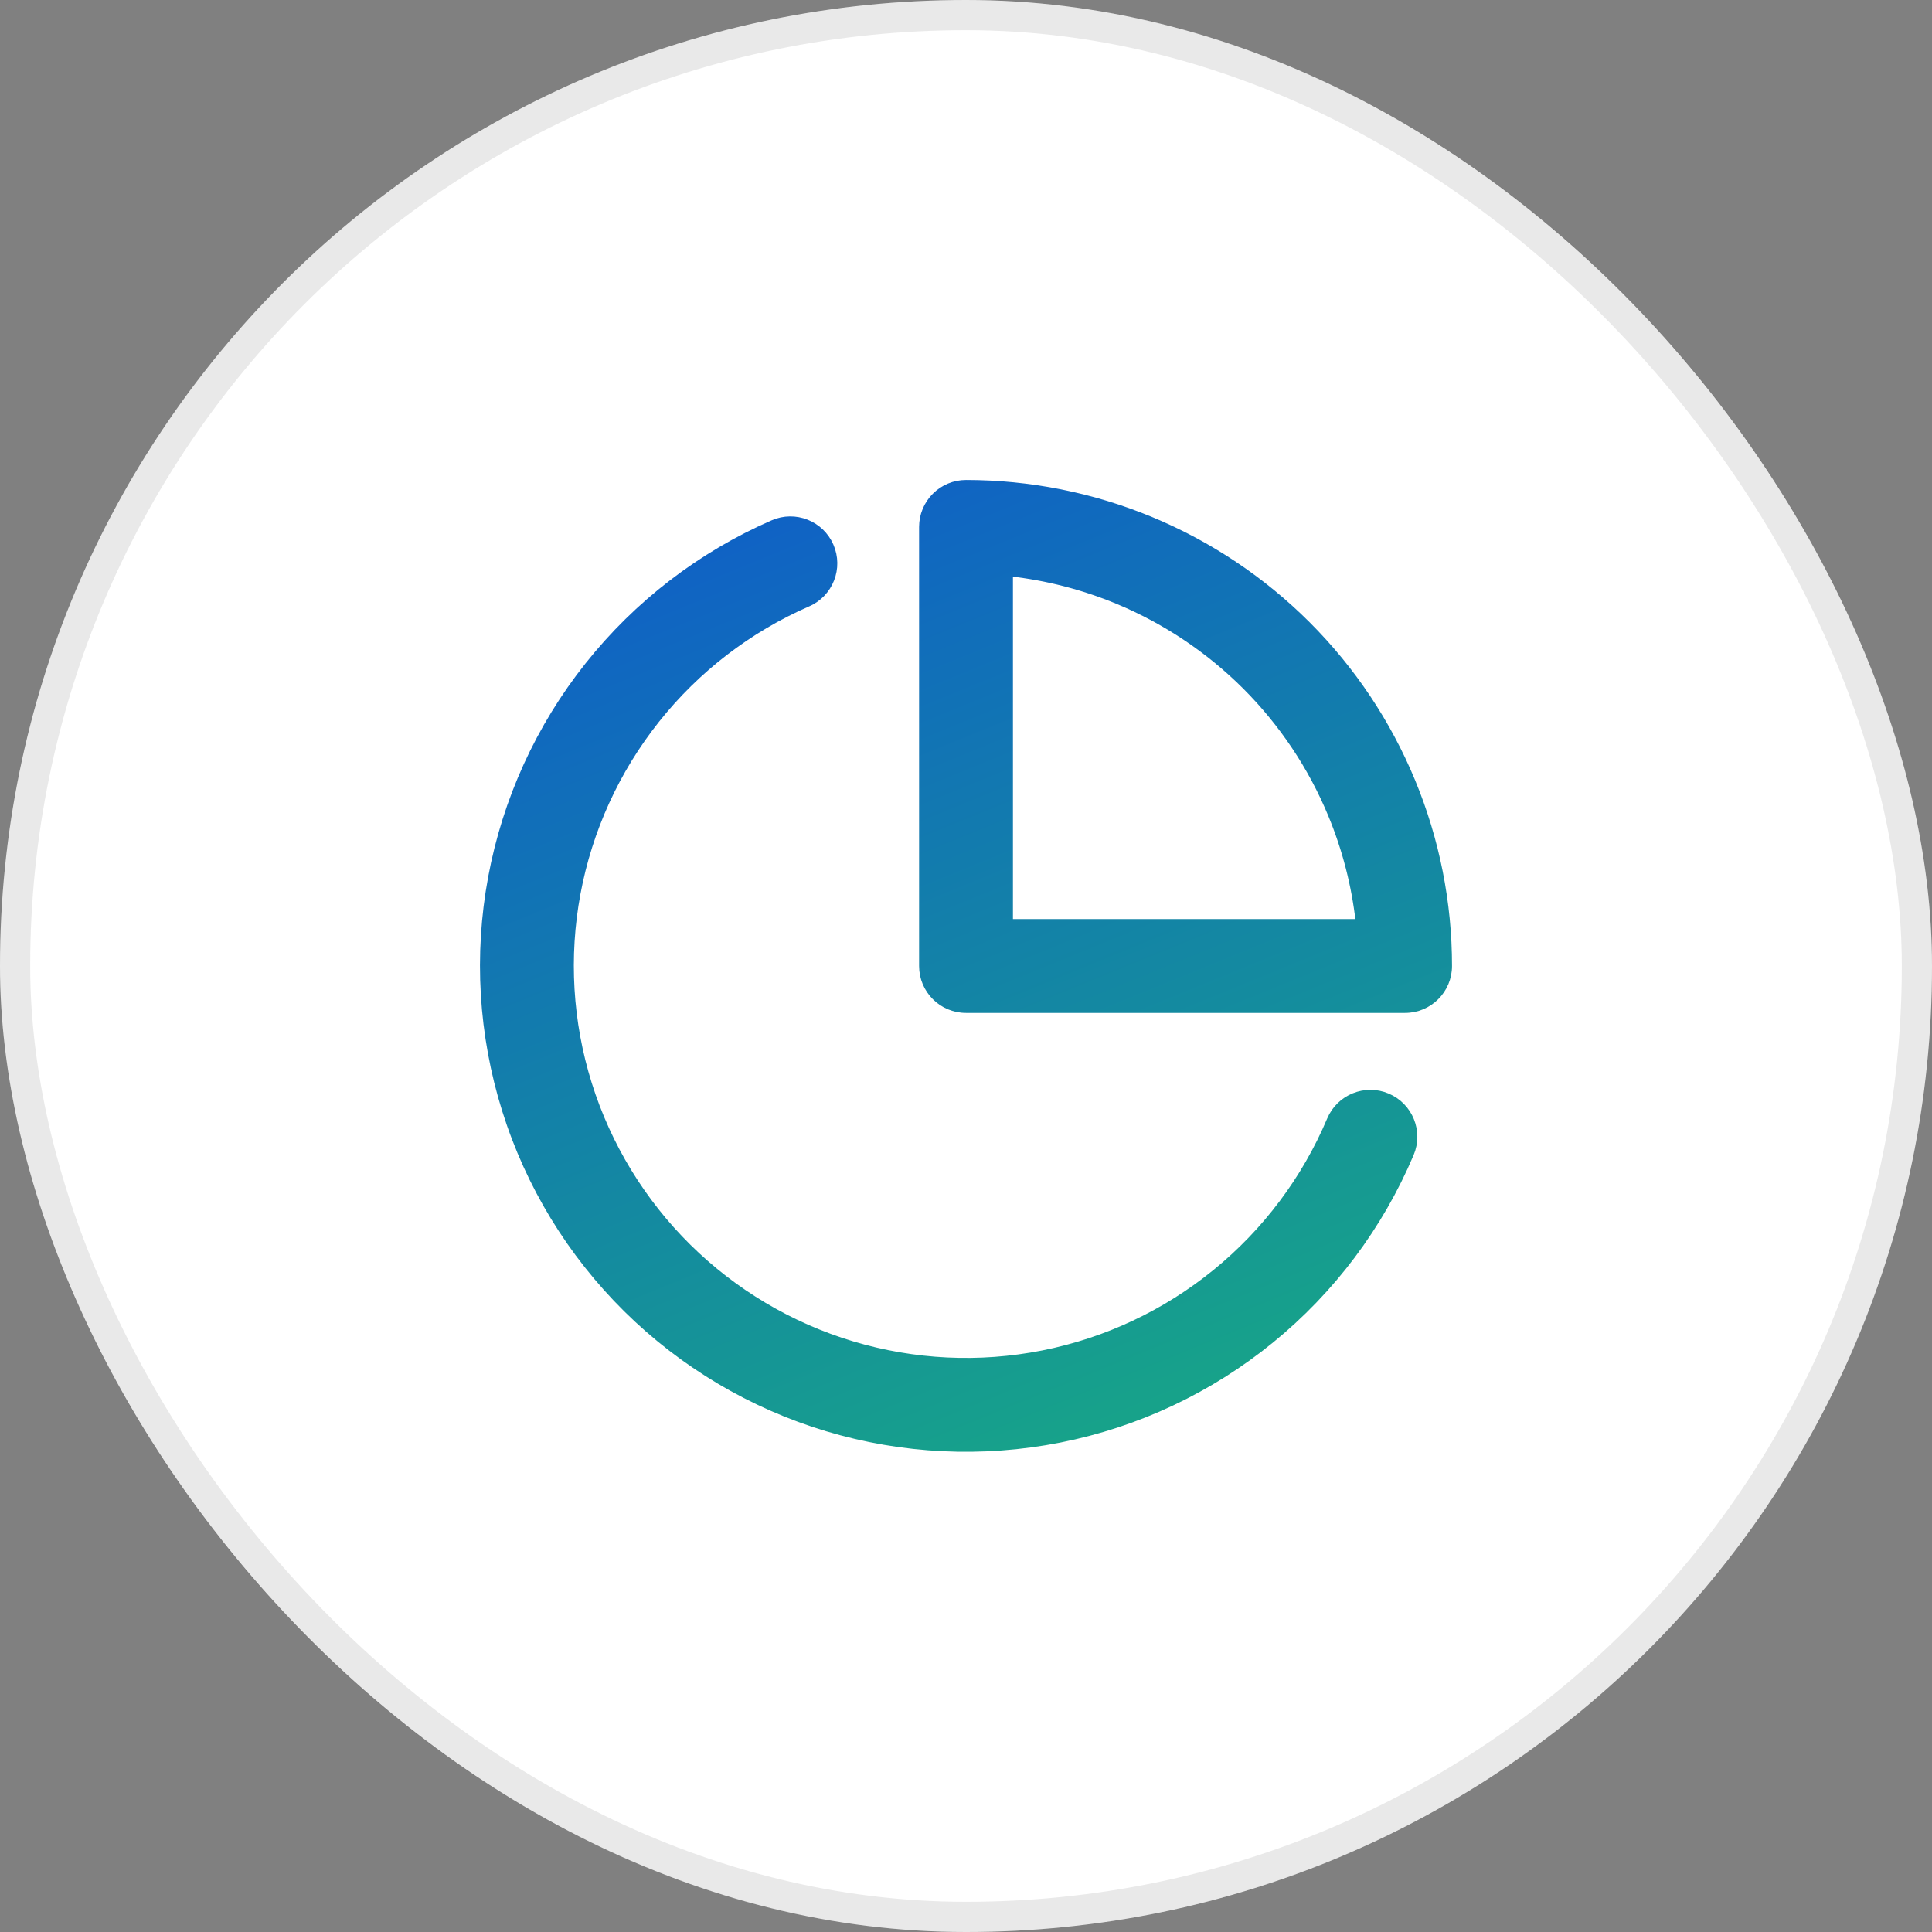
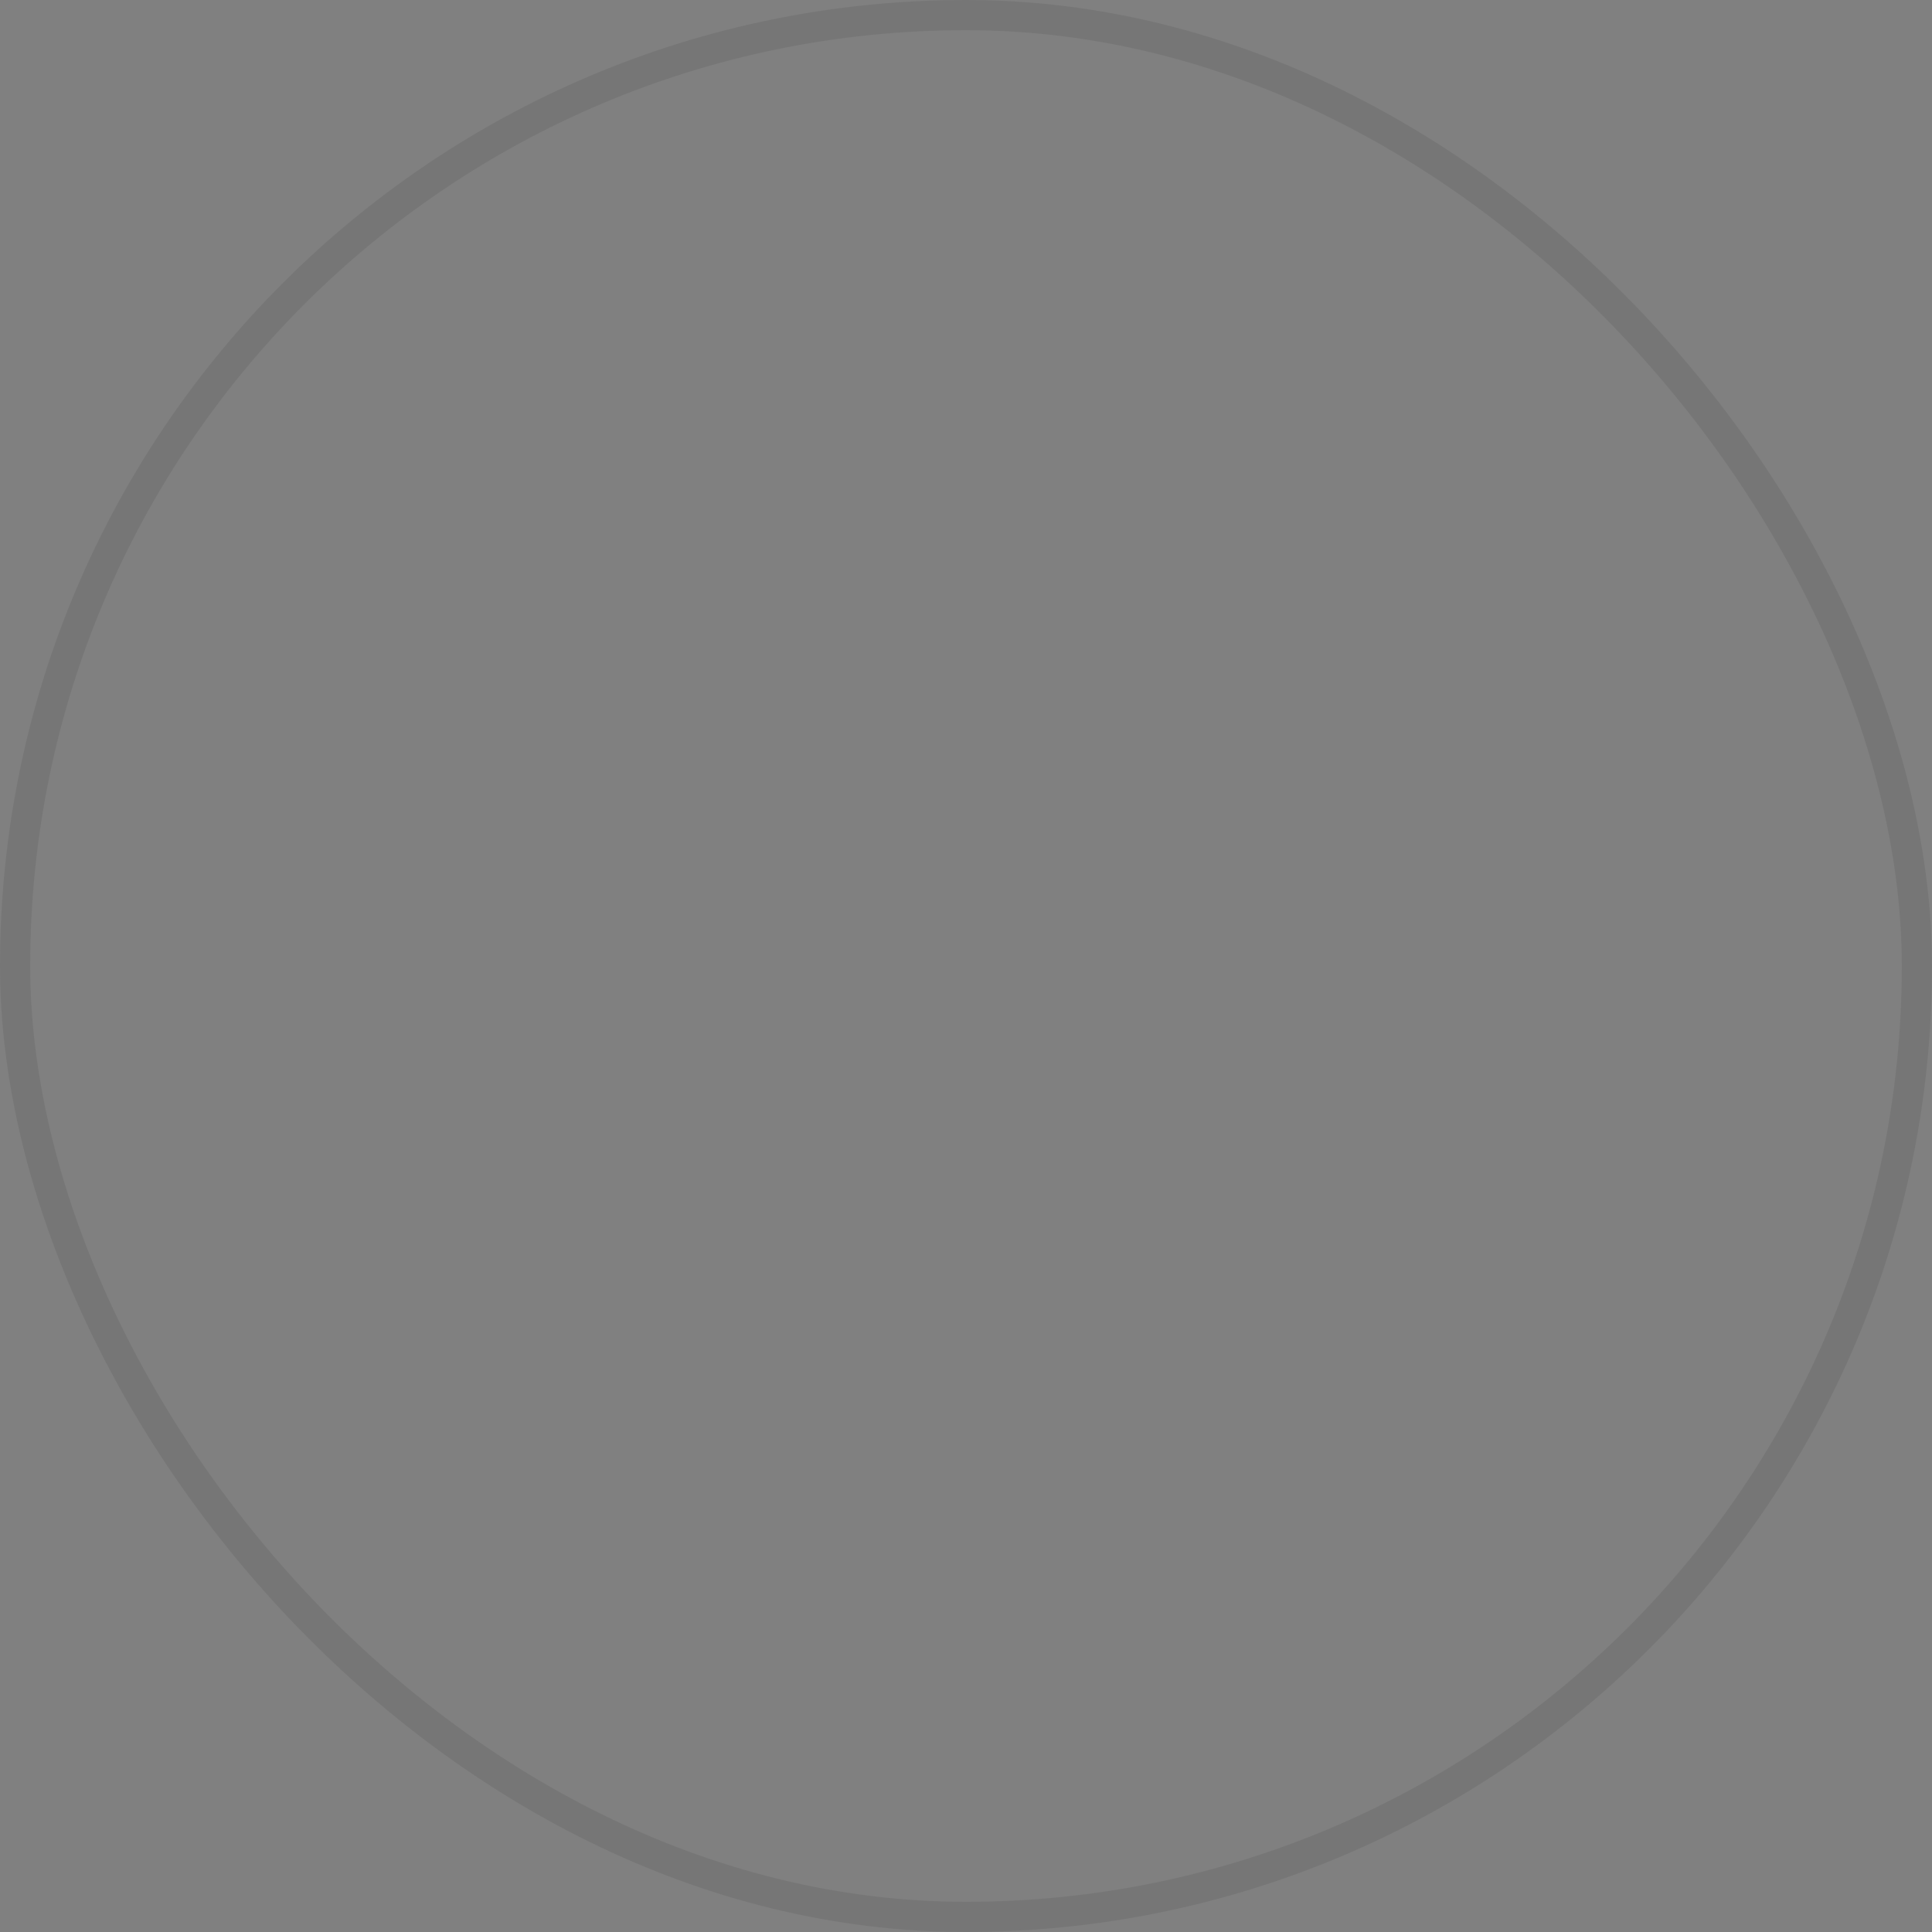
<svg xmlns="http://www.w3.org/2000/svg" width="64" height="64" viewBox="0 0 64 64" fill="none">
  <rect x="0" y="0" width="64" height="64" fill="#808080" stroke="none" />
-   <rect width="64" height="64" rx="32" fill="white" />
  <rect x="0.5" y="0.5" width="63" height="63" rx="31.5" stroke="#1E1E1E" stroke-opacity="0.1" />
-   <path fill-rule="evenodd" clip-rule="evenodd" d="M32 16C31.615 16 31.245 16.153 30.972 16.426C30.699 16.699 30.546 17.069 30.546 17.454V32C30.546 32.803 31.197 33.454 32 33.454H46.545C47.349 33.454 48 32.803 48 32C48 29.898 47.586 27.818 46.782 25.877C45.978 23.936 44.8 22.172 43.314 20.686C41.828 19.201 40.064 18.022 38.123 17.218C36.182 16.414 34.102 16 32 16ZM33.455 30.545V18.99C34.675 19.127 35.872 19.434 37.01 19.905C38.598 20.563 40.041 21.528 41.257 22.743C42.472 23.959 43.437 25.402 44.094 26.99C44.566 28.128 44.873 29.325 45.01 30.545H33.455Z" fill="url(#paint0_linear_128_2290)" />
-   <path d="M26.764 19.995C27.5 19.674 27.837 18.816 27.515 18.08C27.194 17.344 26.337 17.007 25.6 17.329C23.205 18.374 21.102 19.99 19.476 22.036C17.849 24.081 16.749 26.494 16.27 29.064C15.792 31.633 15.95 34.281 16.731 36.775C17.512 39.269 18.892 41.533 20.751 43.371C22.61 45.208 24.89 46.562 27.393 47.315C29.895 48.067 32.544 48.195 35.108 47.688C37.672 47.18 40.072 46.052 42.099 44.402C44.126 42.752 45.718 40.631 46.736 38.224C47.049 37.484 46.703 36.631 45.963 36.318C45.223 36.005 44.37 36.351 44.057 37.091C43.224 39.061 41.921 40.796 40.263 42.146C38.604 43.496 36.641 44.419 34.543 44.834C32.445 45.249 30.278 45.145 28.23 44.529C26.183 43.913 24.317 42.805 22.796 41.302C21.276 39.799 20.146 37.946 19.507 35.905C18.868 33.864 18.739 31.698 19.13 29.596C19.522 27.494 20.422 25.52 21.753 23.846C23.084 22.172 24.804 20.85 26.764 19.995Z" fill="url(#paint1_linear_128_2290)" />
-   <path fill-rule="evenodd" clip-rule="evenodd" d="M32 16C31.615 16 31.245 16.153 30.972 16.426C30.699 16.699 30.546 17.069 30.546 17.454V32C30.546 32.803 31.197 33.454 32 33.454H46.545C47.349 33.454 48 32.803 48 32C48 29.898 47.586 27.818 46.782 25.877C45.978 23.936 44.8 22.172 43.314 20.686C41.828 19.201 40.064 18.022 38.123 17.218C36.182 16.414 34.102 16 32 16ZM33.455 30.545V18.99C34.675 19.127 35.872 19.434 37.01 19.905C38.598 20.563 40.041 21.528 41.257 22.743C42.472 23.959 43.437 25.402 44.094 26.99C44.566 28.128 44.873 29.325 45.01 30.545H33.455Z" stroke="url(#paint2_linear_128_2290)" stroke-width="0.2" stroke-linecap="round" stroke-linejoin="round" />
-   <path d="M26.764 19.995C27.5 19.674 27.837 18.816 27.515 18.08C27.194 17.344 26.337 17.007 25.6 17.329C23.205 18.374 21.102 19.99 19.476 22.036C17.849 24.081 16.749 26.494 16.27 29.064C15.792 31.633 15.95 34.281 16.731 36.775C17.512 39.269 18.892 41.533 20.751 43.371C22.61 45.208 24.89 46.562 27.393 47.315C29.895 48.067 32.544 48.195 35.108 47.688C37.672 47.18 40.072 46.052 42.099 44.402C44.126 42.752 45.718 40.631 46.736 38.224C47.049 37.484 46.703 36.631 45.963 36.318C45.223 36.005 44.37 36.351 44.057 37.091C43.224 39.061 41.921 40.796 40.263 42.146C38.604 43.496 36.641 44.419 34.543 44.834C32.445 45.249 30.278 45.145 28.23 44.529C26.183 43.913 24.317 42.805 22.796 41.302C21.276 39.799 20.146 37.946 19.507 35.905C18.868 33.864 18.739 31.698 19.13 29.596C19.522 27.494 20.422 25.52 21.753 23.846C23.084 22.172 24.804 20.85 26.764 19.995Z" stroke="url(#paint3_linear_128_2290)" stroke-width="0.2" stroke-linecap="round" stroke-linejoin="round" />
  <defs>
    <linearGradient id="paint0_linear_128_2290" x1="16" y1="14.414" x2="32.517" y2="54.851" gradientUnits="userSpaceOnUse">
      <stop stop-color="#0E56D0" />
      <stop offset="1" stop-color="#18AD80" />
    </linearGradient>
    <linearGradient id="paint1_linear_128_2290" x1="16" y1="14.414" x2="32.517" y2="54.851" gradientUnits="userSpaceOnUse">
      <stop stop-color="#0E56D0" />
      <stop offset="1" stop-color="#18AD80" />
    </linearGradient>
    <linearGradient id="paint2_linear_128_2290" x1="16" y1="14.414" x2="32.517" y2="54.851" gradientUnits="userSpaceOnUse">
      <stop stop-color="#0E56D0" />
      <stop offset="1" stop-color="#18AD80" />
    </linearGradient>
    <linearGradient id="paint3_linear_128_2290" x1="16" y1="14.414" x2="32.517" y2="54.851" gradientUnits="userSpaceOnUse">
      <stop stop-color="#0E56D0" />
      <stop offset="1" stop-color="#18AD80" />
    </linearGradient>
  </defs>
</svg>